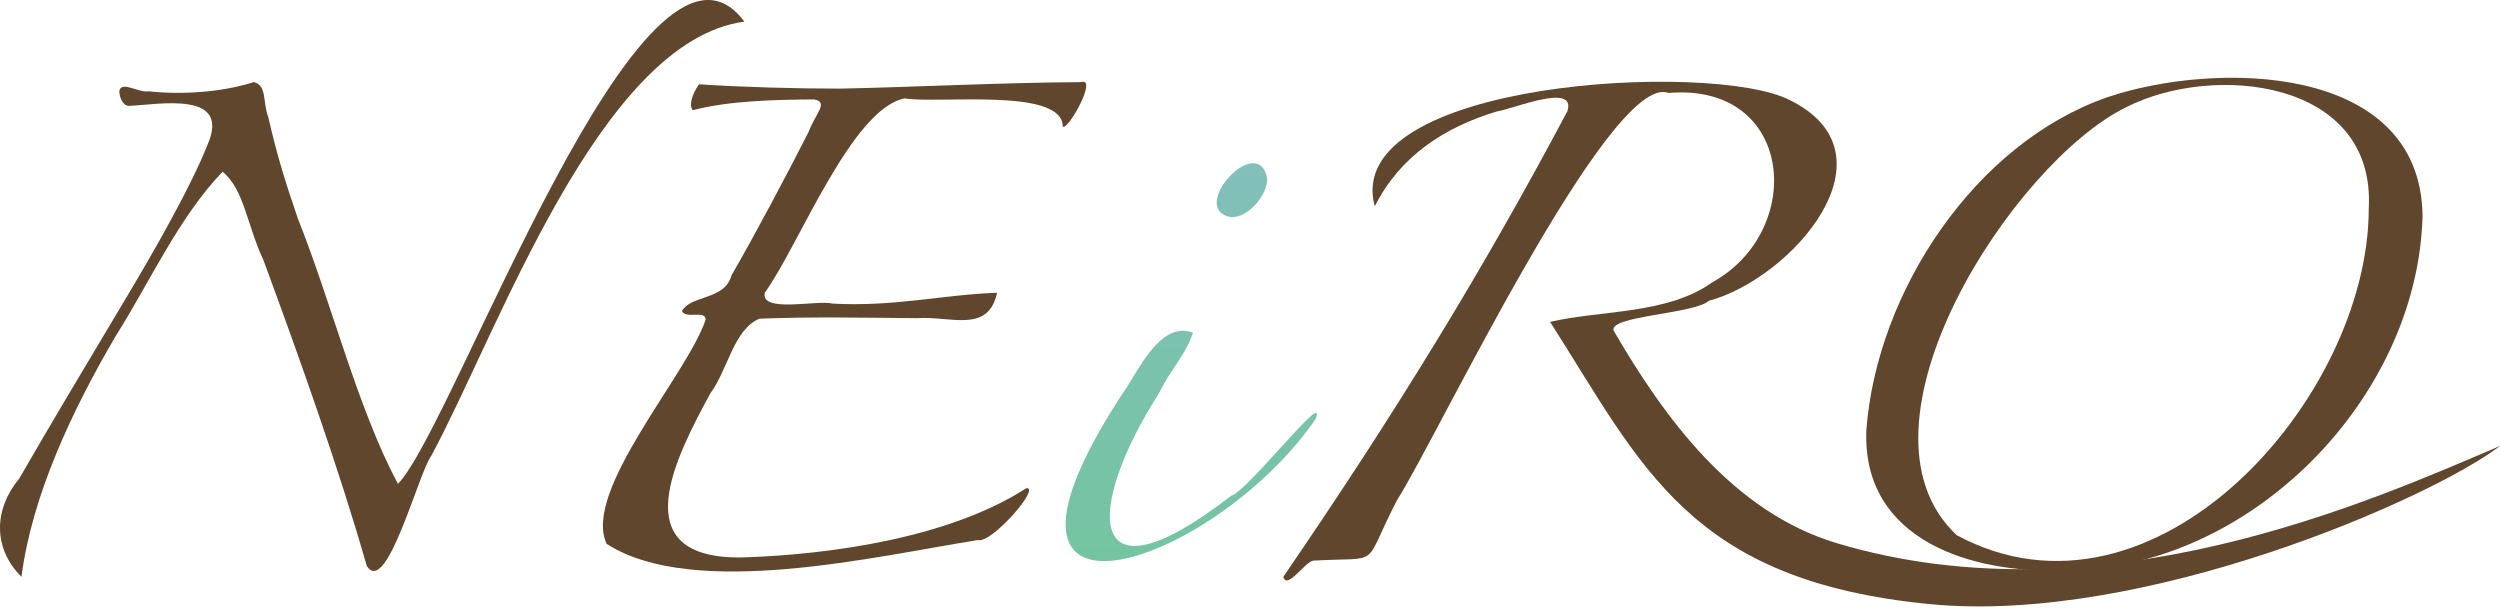
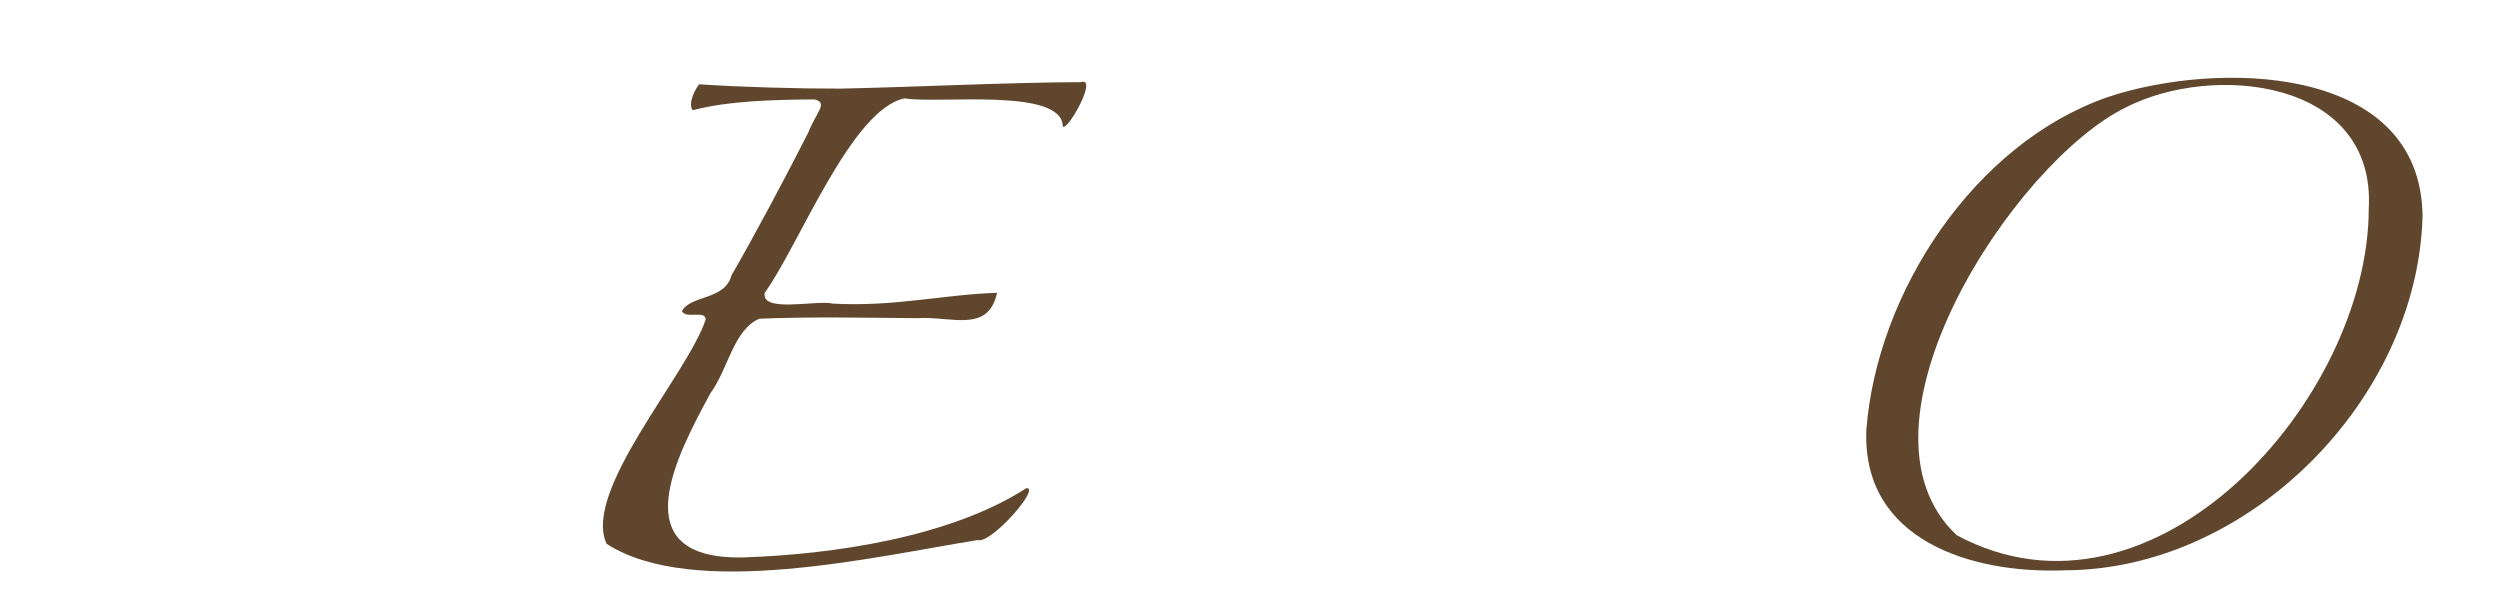
<svg xmlns="http://www.w3.org/2000/svg" width="650" height="158" viewBox="0 0 650 158" fill="none">
-   <path d="M5.567 149.963C-1.849 142.542 -1.674 132.468 5.009 124.411C13.637 109.461 21.524 96.326 33.258 76.671C40.041 65.306 49.648 48.548 53.959 37.637C60.127 23.506 41.465 27.179 33.541 27.526C31.834 27.538 31.005 25.081 31.024 23.595C31.733 20.942 35.9 24.199 38.717 23.733C47.408 24.716 57.993 23.928 65.987 21.346C69.482 22.158 68.252 26.612 69.765 30.474C71.967 40.138 73.95 46.583 77.458 56.87C86.161 78.592 93.019 106.337 103.467 125.809C118.156 110.727 167.419 -29.469 193.535 5.615C155.886 10.724 129.589 86.158 112.138 118.501C108.882 122.716 100.536 155.292 95.36 147.147C88.118 121.758 77.677 92.521 68.51 67.674C64.161 58.37 63.496 49.31 57.88 44.649C46.479 56.467 38.786 73.647 30.19 87.191C18.744 106.677 8.328 128.808 5.58 149.957L5.567 149.963Z" fill="#5F462C" />
  <path d="M266.812 126.937C270.809 126.452 257.738 141.471 254.225 140.419C227.801 144.608 180.37 155.948 157.725 141.408C151.306 127.762 178.689 97.466 183.458 83.134C183.533 80.488 178.293 83.04 177.308 80.891C179.523 76.683 188.484 78.094 190.172 71.624C195.888 61.765 204.735 45.19 210.169 34.418C212.253 29.12 215.472 26.644 211.707 25.85C201.604 25.913 189.412 26.19 180.101 28.66C178.664 26.675 181.167 22.599 181.776 21.919C193.158 22.669 207.013 23.04 218.414 23.04C236.9 22.675 262.212 21.421 281.068 21.358C285.586 19.916 277.454 34.342 276.312 32.874C276.293 22.631 243.595 27.072 235.193 25.573C221.326 28.376 207.659 63.964 198.831 76.123C197.745 81.49 212.585 77.912 216.45 78.932C232.577 79.827 245.07 76.595 259.244 76.123C256.904 86.788 247.247 82.114 238.406 82.725C224.946 82.611 210.759 82.322 197.432 82.863C190.68 85.761 189.318 95.992 184.706 102.242C175.947 118.438 161.439 145.572 193.24 144.929C216.356 144.167 246.965 139.738 266.799 126.956L266.812 126.937Z" fill="#5F462C" />
-   <path d="M342.047 108.964C315.348 147.789 245.747 171.017 293.241 100.257C297.477 93.346 302.654 83.726 310.165 86.498C308.395 92.13 304.134 96.332 301.355 102.223C282.185 132.09 281.601 158.72 320.098 128.902C324.302 127.838 345.385 100.528 342.053 108.964H342.047ZM329.466 46.343C329.629 50.652 324.553 56.738 319.953 56.455C308.734 54.262 327.038 34.122 329.466 46.343Z" fill="url(#paint0_linear_2006_28)" />
-   <path d="M357.432 53.645C348.56 20.886 445.292 15.751 465.258 25.982C494.078 40.088 465.936 72.387 444.281 78.214C440.548 81.629 418.366 82.095 419.527 85.938C432.654 108.504 450.462 133.142 477.644 141.25C546.385 161.769 616.624 130.188 650 115.95C632.092 129.646 557.347 162.462 501.79 157.075C439.086 150.996 426.994 121.223 403.031 83.695C416.139 80.595 433.426 81.811 445.128 73.445C469.65 59.97 466.488 21.396 433.796 24.168C418.749 18.391 373.376 114.243 363.312 129.892C353.818 148.041 359.992 144.747 341.494 145.755C339.235 146.063 334.617 153.484 333.663 149.969C363.13 106.954 385.888 69.697 407.505 28.937C410.021 21.302 393.336 28.364 389.327 28.937C375.679 32.994 363.977 40.598 357.438 53.651L357.432 53.645Z" fill="#5F462C" />
  <path d="M629.864 56.171C628.609 103.892 584.68 148.224 536.721 148.281C512.72 149.219 484.057 140.538 485.256 111.773C487.985 75.858 513.455 37.259 547.909 25.283C575.807 15.839 629.413 16.262 629.864 56.171ZM615.878 54.206C617.729 20.59 575.355 16.28 552.666 27.948C523.526 42.261 478.604 110.91 508.749 139.152C559.919 166.67 615.859 103.772 615.878 54.206Z" fill="#5F462C" />
  <defs>
    <linearGradient id="paint0_linear_2006_28" x1="309.737" y1="42.434" x2="309.737" y2="145.883" gradientUnits="userSpaceOnUse">
      <stop stop-color="#82C0BA" />
      <stop offset="1" stop-color="#74C4A1" />
    </linearGradient>
  </defs>
</svg>